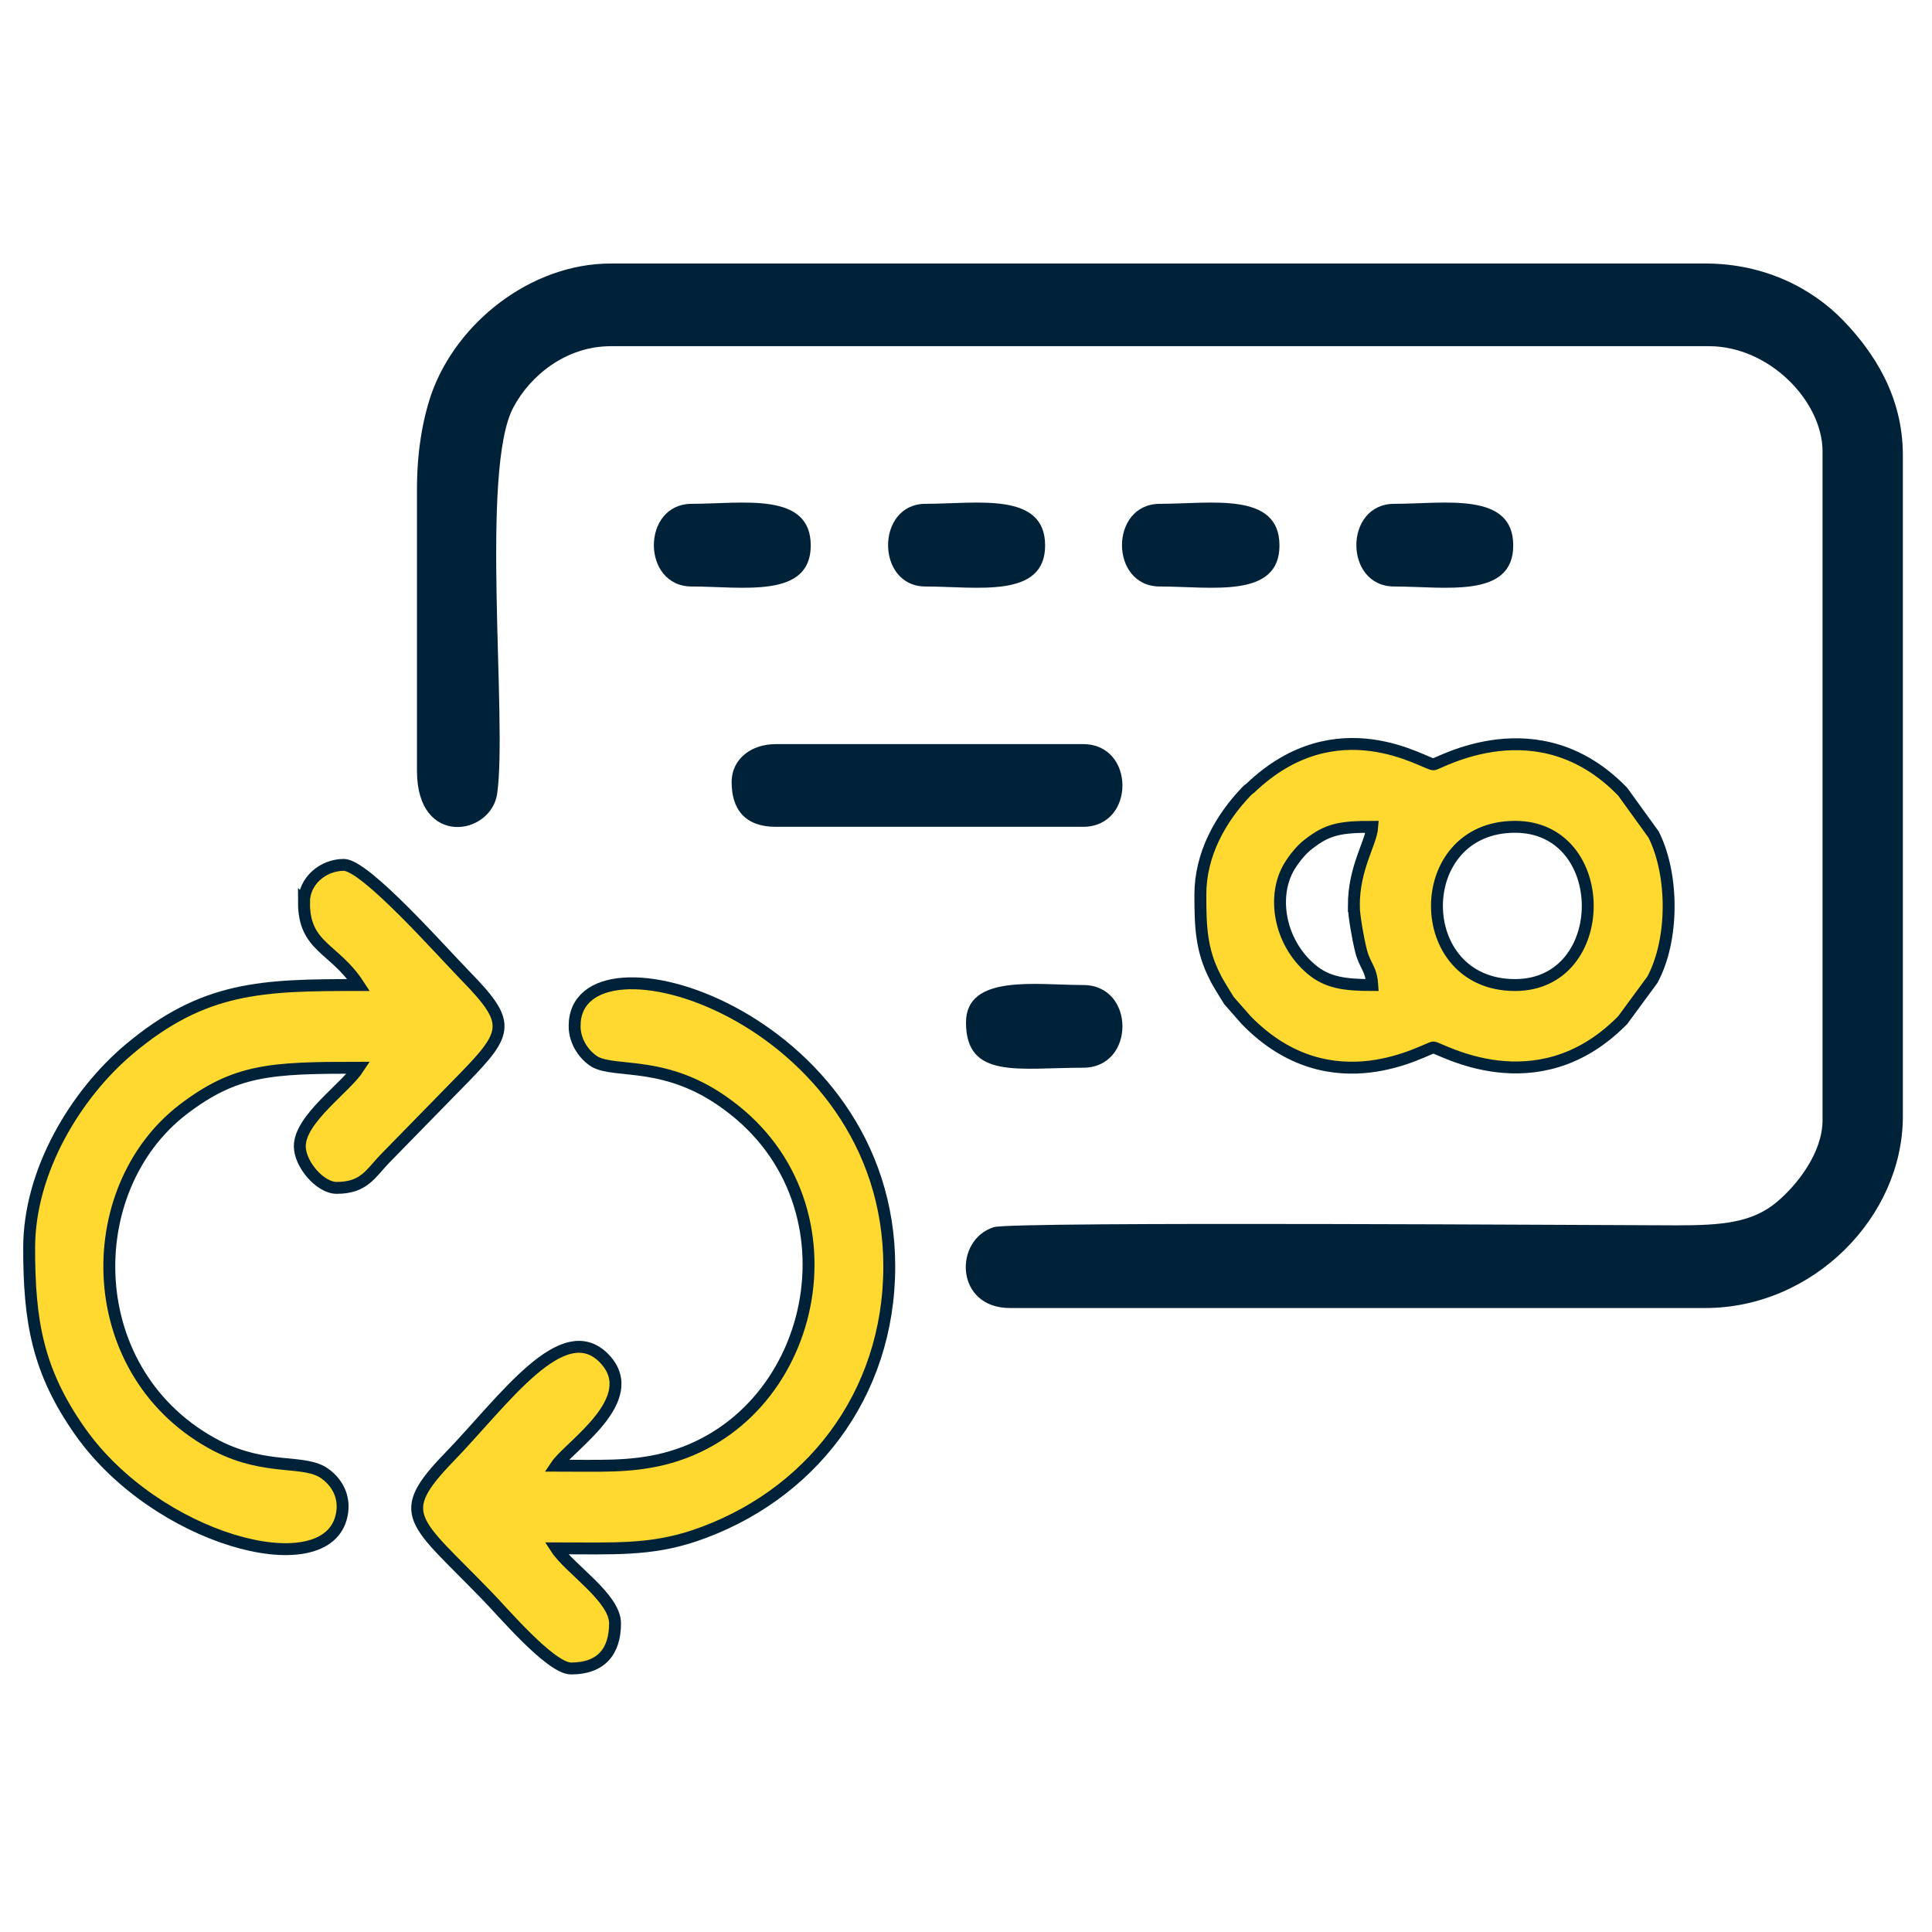
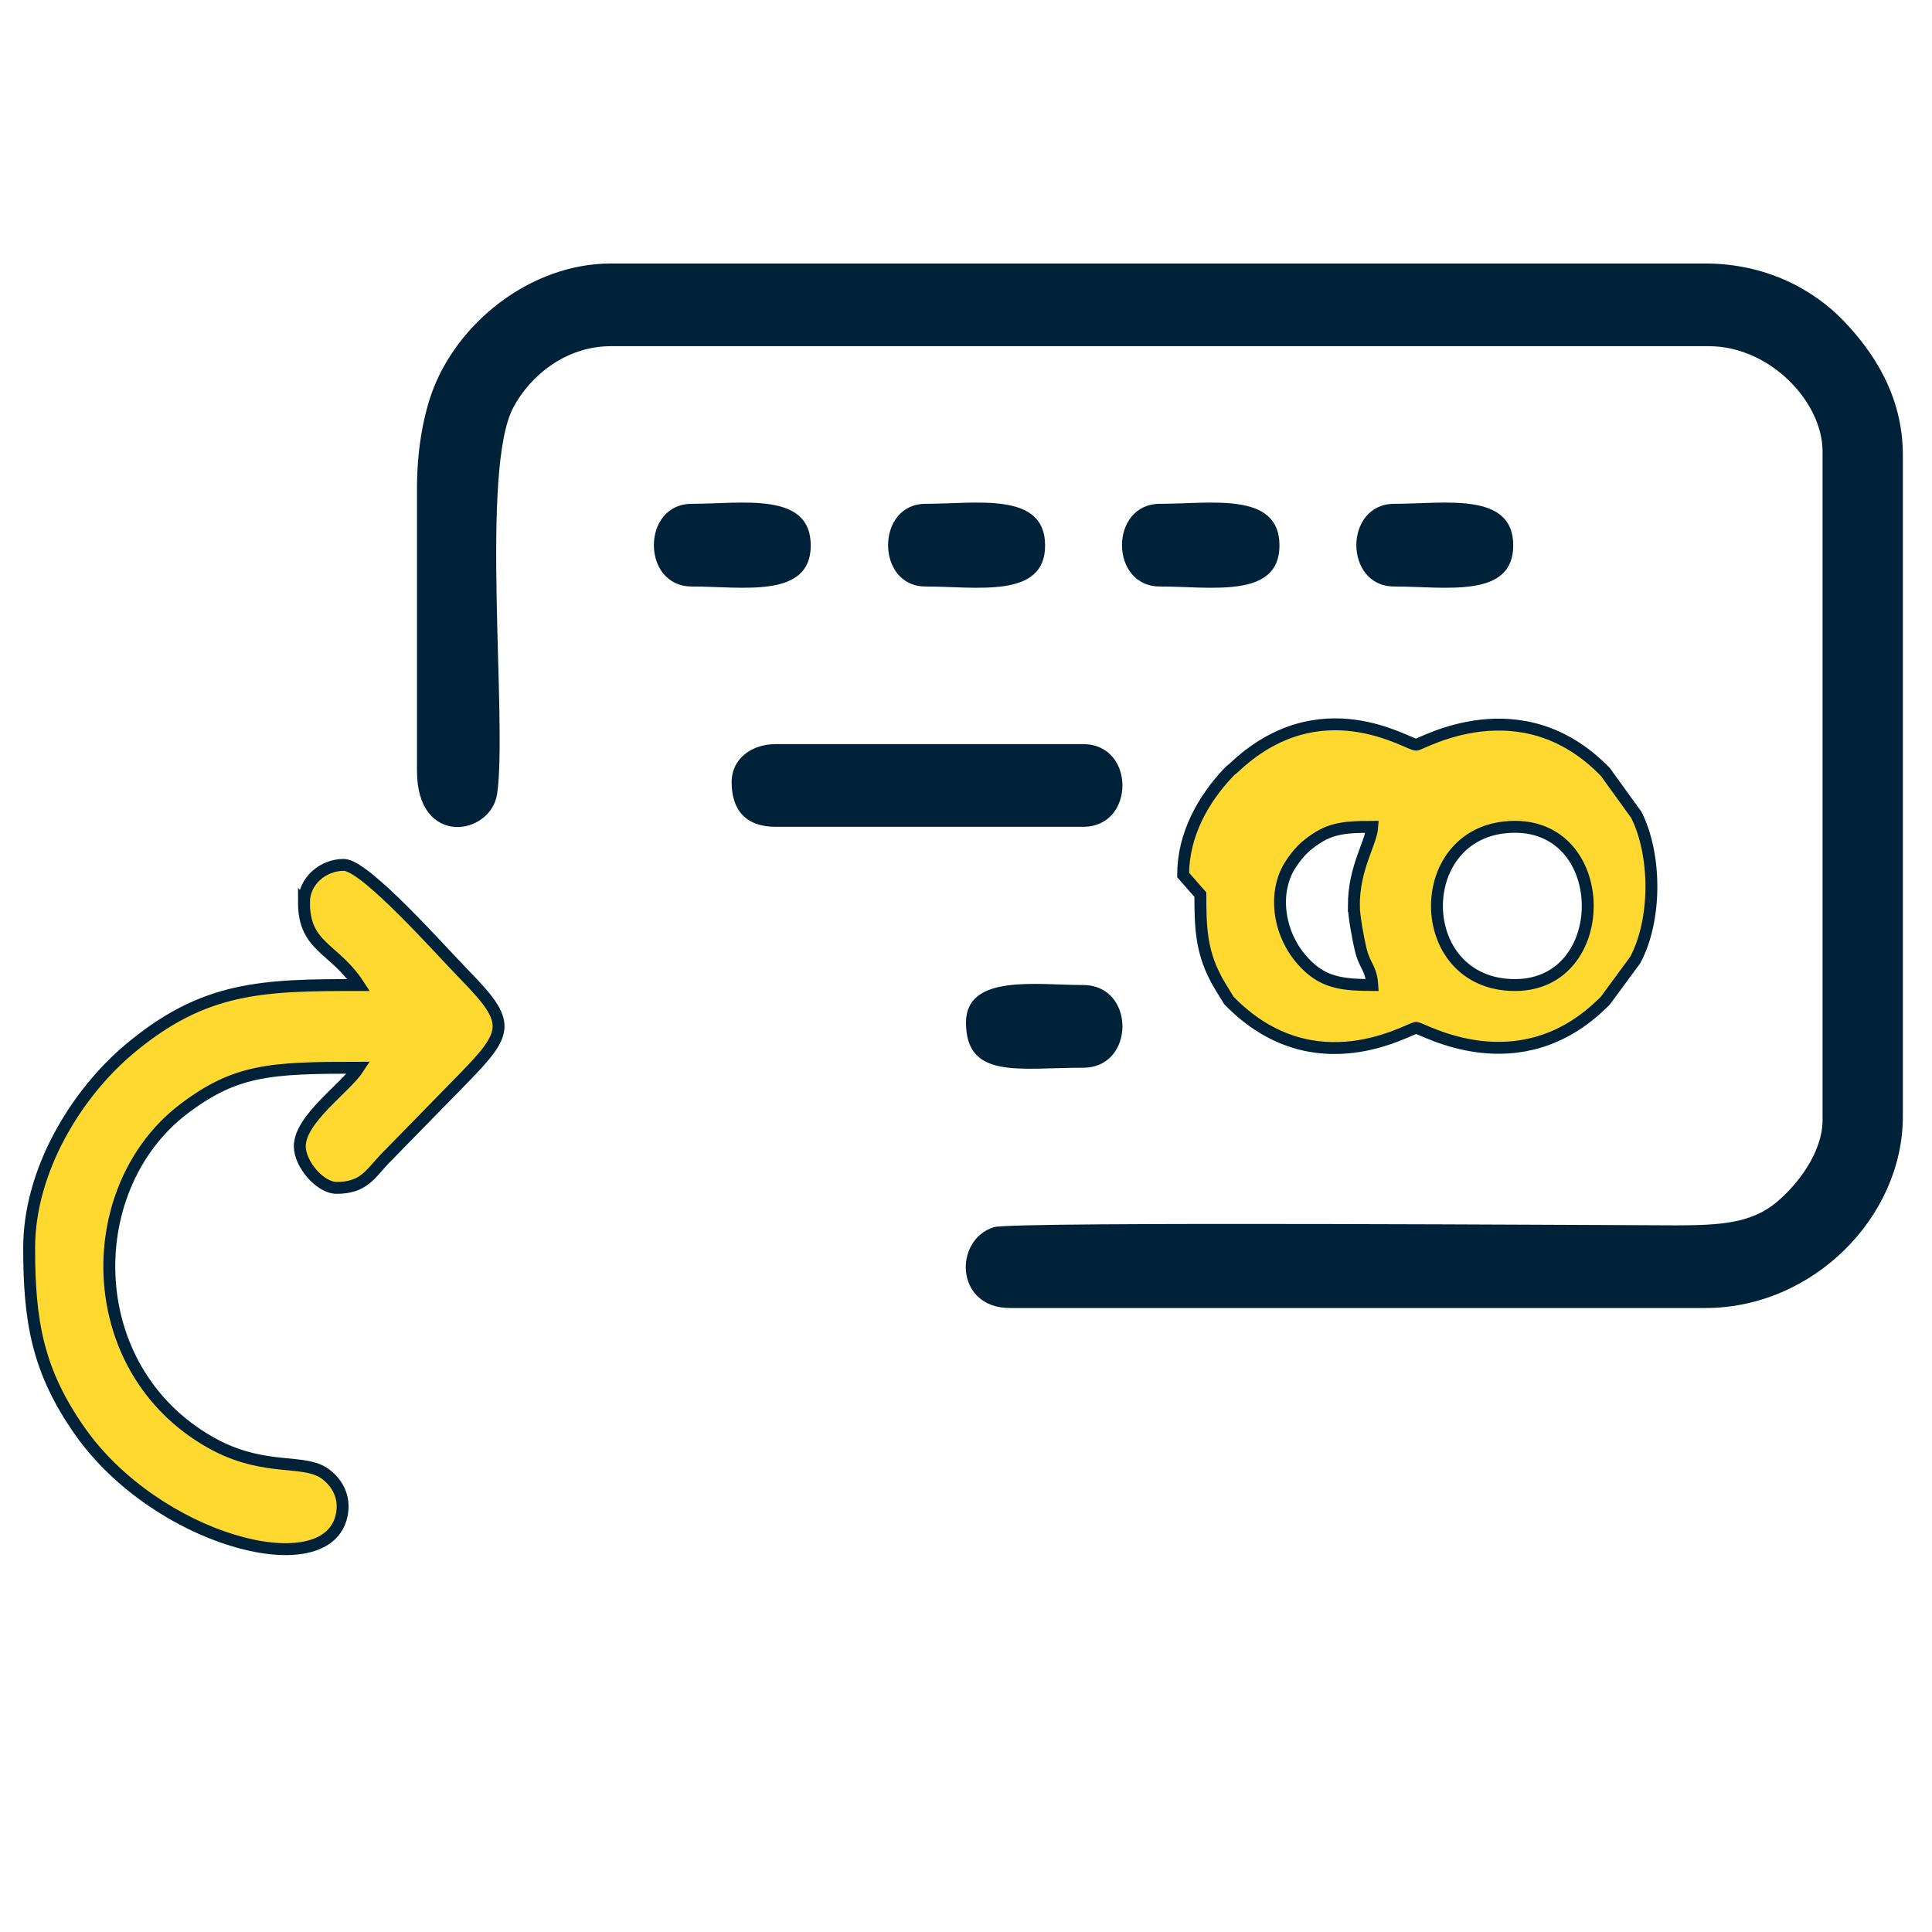
<svg xmlns="http://www.w3.org/2000/svg" xml:space="preserve" width="500px" height="500px" version="1.1" style="shape-rendering:geometricPrecision; text-rendering:geometricPrecision; image-rendering:optimizeQuality; fill-rule:evenodd; clip-rule:evenodd" viewBox="0 0 32.48 32.48">
  <defs>
    <style type="text/css"> .str0 {stroke:#002238;stroke-width:0.2;stroke-miterlimit:22.926} .fil2 {fill:none} .fil0 {fill:#002238} .fil1 {fill:#FFD930} </style>
  </defs>
  <g id="Layer_x0020_1">
    <g id="_1950234327872">
      <path class="fil0" d="M7.01 8.22l0 4.74c0,1.3 1.26,1.09 1.35,0.37 0.17,-1.24 -0.29,-5.43 0.27,-6.48 0.28,-0.53 0.88,-1.03 1.64,-1.03l18.46 0c1.02,0 1.91,0.93 1.91,1.77l0 11.24c0,0.56 -0.44,1.1 -0.76,1.37 -0.42,0.36 -0.94,0.4 -1.7,0.4 -1,0 -11.12,-0.07 -11.47,0.03 -0.68,0.21 -0.66,1.36 0.27,1.36l11.69 0c1.81,0 3.32,-1.53 3.32,-3.22l0 -11.12c0,-1 -0.5,-1.74 -1,-2.26 -0.51,-0.53 -1.31,-0.96 -2.32,-0.96l-18.4 0c-1.35,0 -2.6,1 -3.02,2.2 -0.15,0.44 -0.24,0.98 -0.24,1.59z" />
-       <path class="fil1 str0" d="M9.66 17.25c0,0.26 0.16,0.49 0.34,0.6 0.36,0.2 1.21,-0.04 2.24,0.73 2.3,1.69 1.49,5.31 -1.09,5.95 -0.57,0.14 -1.08,0.11 -1.8,0.11 0.22,-0.33 1.45,-1.11 0.82,-1.79 -0.7,-0.75 -1.7,0.7 -2.62,1.65 -0.94,0.97 -0.59,1.06 0.62,2.31 0.25,0.25 1.08,1.24 1.43,1.24 0.51,0 0.74,-0.29 0.74,-0.76 0,-0.43 -0.77,-0.92 -0.99,-1.26 0.95,0 1.57,0.04 2.32,-0.21 1.93,-0.65 3.28,-2.35 3.28,-4.53 0,-4.23 -5.29,-5.82 -5.29,-4.04z" />
      <path class="fil1 str0" d="M5.11 15.17c0,0.76 0.51,0.76 0.92,1.39 -1.62,0 -2.6,0.02 -3.86,1.08 -0.89,0.75 -1.68,2.04 -1.68,3.34 0,1.23 0.14,2.07 0.86,3.09 1.28,1.81 4.06,2.56 4.38,1.46 0.09,-0.31 -0.03,-0.58 -0.26,-0.75 -0.35,-0.26 -0.97,-0.04 -1.82,-0.47 -2.29,-1.19 -2.33,-4.31 -0.57,-5.66 0.88,-0.67 1.46,-0.7 2.95,-0.7 -0.22,0.34 -0.99,0.86 -0.99,1.32 0,0.3 0.34,0.7 0.62,0.7 0.46,0 0.57,-0.24 0.81,-0.49l1.33 -1.36c0.75,-0.77 0.79,-0.93 0.03,-1.71 -0.42,-0.43 -1.69,-1.87 -2.05,-1.87 -0.35,0 -0.67,0.27 -0.67,0.63z" />
-       <path class="fil1 str0" d="M25.47 13.9c1.63,0 1.63,2.66 0,2.66 -1.75,0 -1.75,-2.66 0,-2.66zm-2.71 1.33c0,0.17 0.08,0.59 0.11,0.71 0.07,0.31 0.18,0.32 0.2,0.62 -0.47,0 -0.76,-0.04 -1.03,-0.27 -0.54,-0.46 -0.66,-1.24 -0.36,-1.73 0.08,-0.13 0.2,-0.28 0.32,-0.37 0.32,-0.25 0.53,-0.29 1.07,-0.29 -0.02,0.28 -0.31,0.68 -0.31,1.33zm-2.58 -0.19c0,0.52 0.01,0.93 0.25,1.39 0.03,0.07 0.18,0.31 0.23,0.39l0.29 0.33c1.44,1.48 3.05,0.45 3.15,0.46 0.1,0 1.72,0.99 3.15,-0.43 0.01,-0.01 0.02,-0.02 0.03,-0.03l0.5 -0.68c0.36,-0.67 0.36,-1.76 0.02,-2.44l-0.52 -0.72c-1.42,-1.47 -3.1,-0.46 -3.18,-0.46 -0.13,0.01 -1.62,-1 -3.08,0.4 -0.01,0.01 -0.03,0.02 -0.04,0.03 -0.01,0.01 -0.02,0.02 -0.03,0.03 -0.43,0.45 -0.77,1.05 -0.77,1.73z" />
+       <path class="fil1 str0" d="M25.47 13.9c1.63,0 1.63,2.66 0,2.66 -1.75,0 -1.75,-2.66 0,-2.66zm-2.71 1.33c0,0.17 0.08,0.59 0.11,0.71 0.07,0.31 0.18,0.32 0.2,0.62 -0.47,0 -0.76,-0.04 -1.03,-0.27 -0.54,-0.46 -0.66,-1.24 -0.36,-1.73 0.08,-0.13 0.2,-0.28 0.32,-0.37 0.32,-0.25 0.53,-0.29 1.07,-0.29 -0.02,0.28 -0.31,0.68 -0.31,1.33zm-2.58 -0.19c0,0.52 0.01,0.93 0.25,1.39 0.03,0.07 0.18,0.31 0.23,0.39c1.44,1.48 3.05,0.45 3.15,0.46 0.1,0 1.72,0.99 3.15,-0.43 0.01,-0.01 0.02,-0.02 0.03,-0.03l0.5 -0.68c0.36,-0.67 0.36,-1.76 0.02,-2.44l-0.52 -0.72c-1.42,-1.47 -3.1,-0.46 -3.18,-0.46 -0.13,0.01 -1.62,-1 -3.08,0.4 -0.01,0.01 -0.03,0.02 -0.04,0.03 -0.01,0.01 -0.02,0.02 -0.03,0.03 -0.43,0.45 -0.77,1.05 -0.77,1.73z" />
      <path class="fil0" d="M12.3 13.15c0,0.46 0.23,0.75 0.74,0.75l5.17 0c0.88,0 0.88,-1.39 0,-1.39l-5.17 0c-0.4,0 -0.74,0.24 -0.74,0.64z" />
      <path class="fil0" d="M23.44 9.86c0.85,0 2,0.21 2,-0.69 0,-0.91 -1.15,-0.7 -2,-0.7 -0.85,0 -0.85,1.39 0,1.39z" />
      <path class="fil0" d="M19.5 9.86c0.86,0 2.01,0.21 2.01,-0.69 0,-0.91 -1.15,-0.7 -2.01,-0.7 -0.85,0 -0.85,1.39 0,1.39z" />
      <path class="fil0" d="M11.63 9.86c0.85,0 2,0.21 2,-0.69 0,-0.91 -1.15,-0.7 -2,-0.7 -0.85,0 -0.85,1.39 0,1.39z" />
      <path class="fil0" d="M15.56 9.86c0.86,0 2.01,0.21 2.01,-0.69 0,-0.91 -1.15,-0.7 -2.01,-0.7 -0.84,0 -0.84,1.39 0,1.39z" />
      <path class="fil0" d="M16.24 17.19c0,0.96 0.89,0.76 1.97,0.76 0.88,0 0.88,-1.39 0,-1.39 -0.78,0 -1.97,-0.19 -1.97,0.63z" />
      <rect class="fil2" width="32.48" height="32.48" />
    </g>
  </g>
</svg>